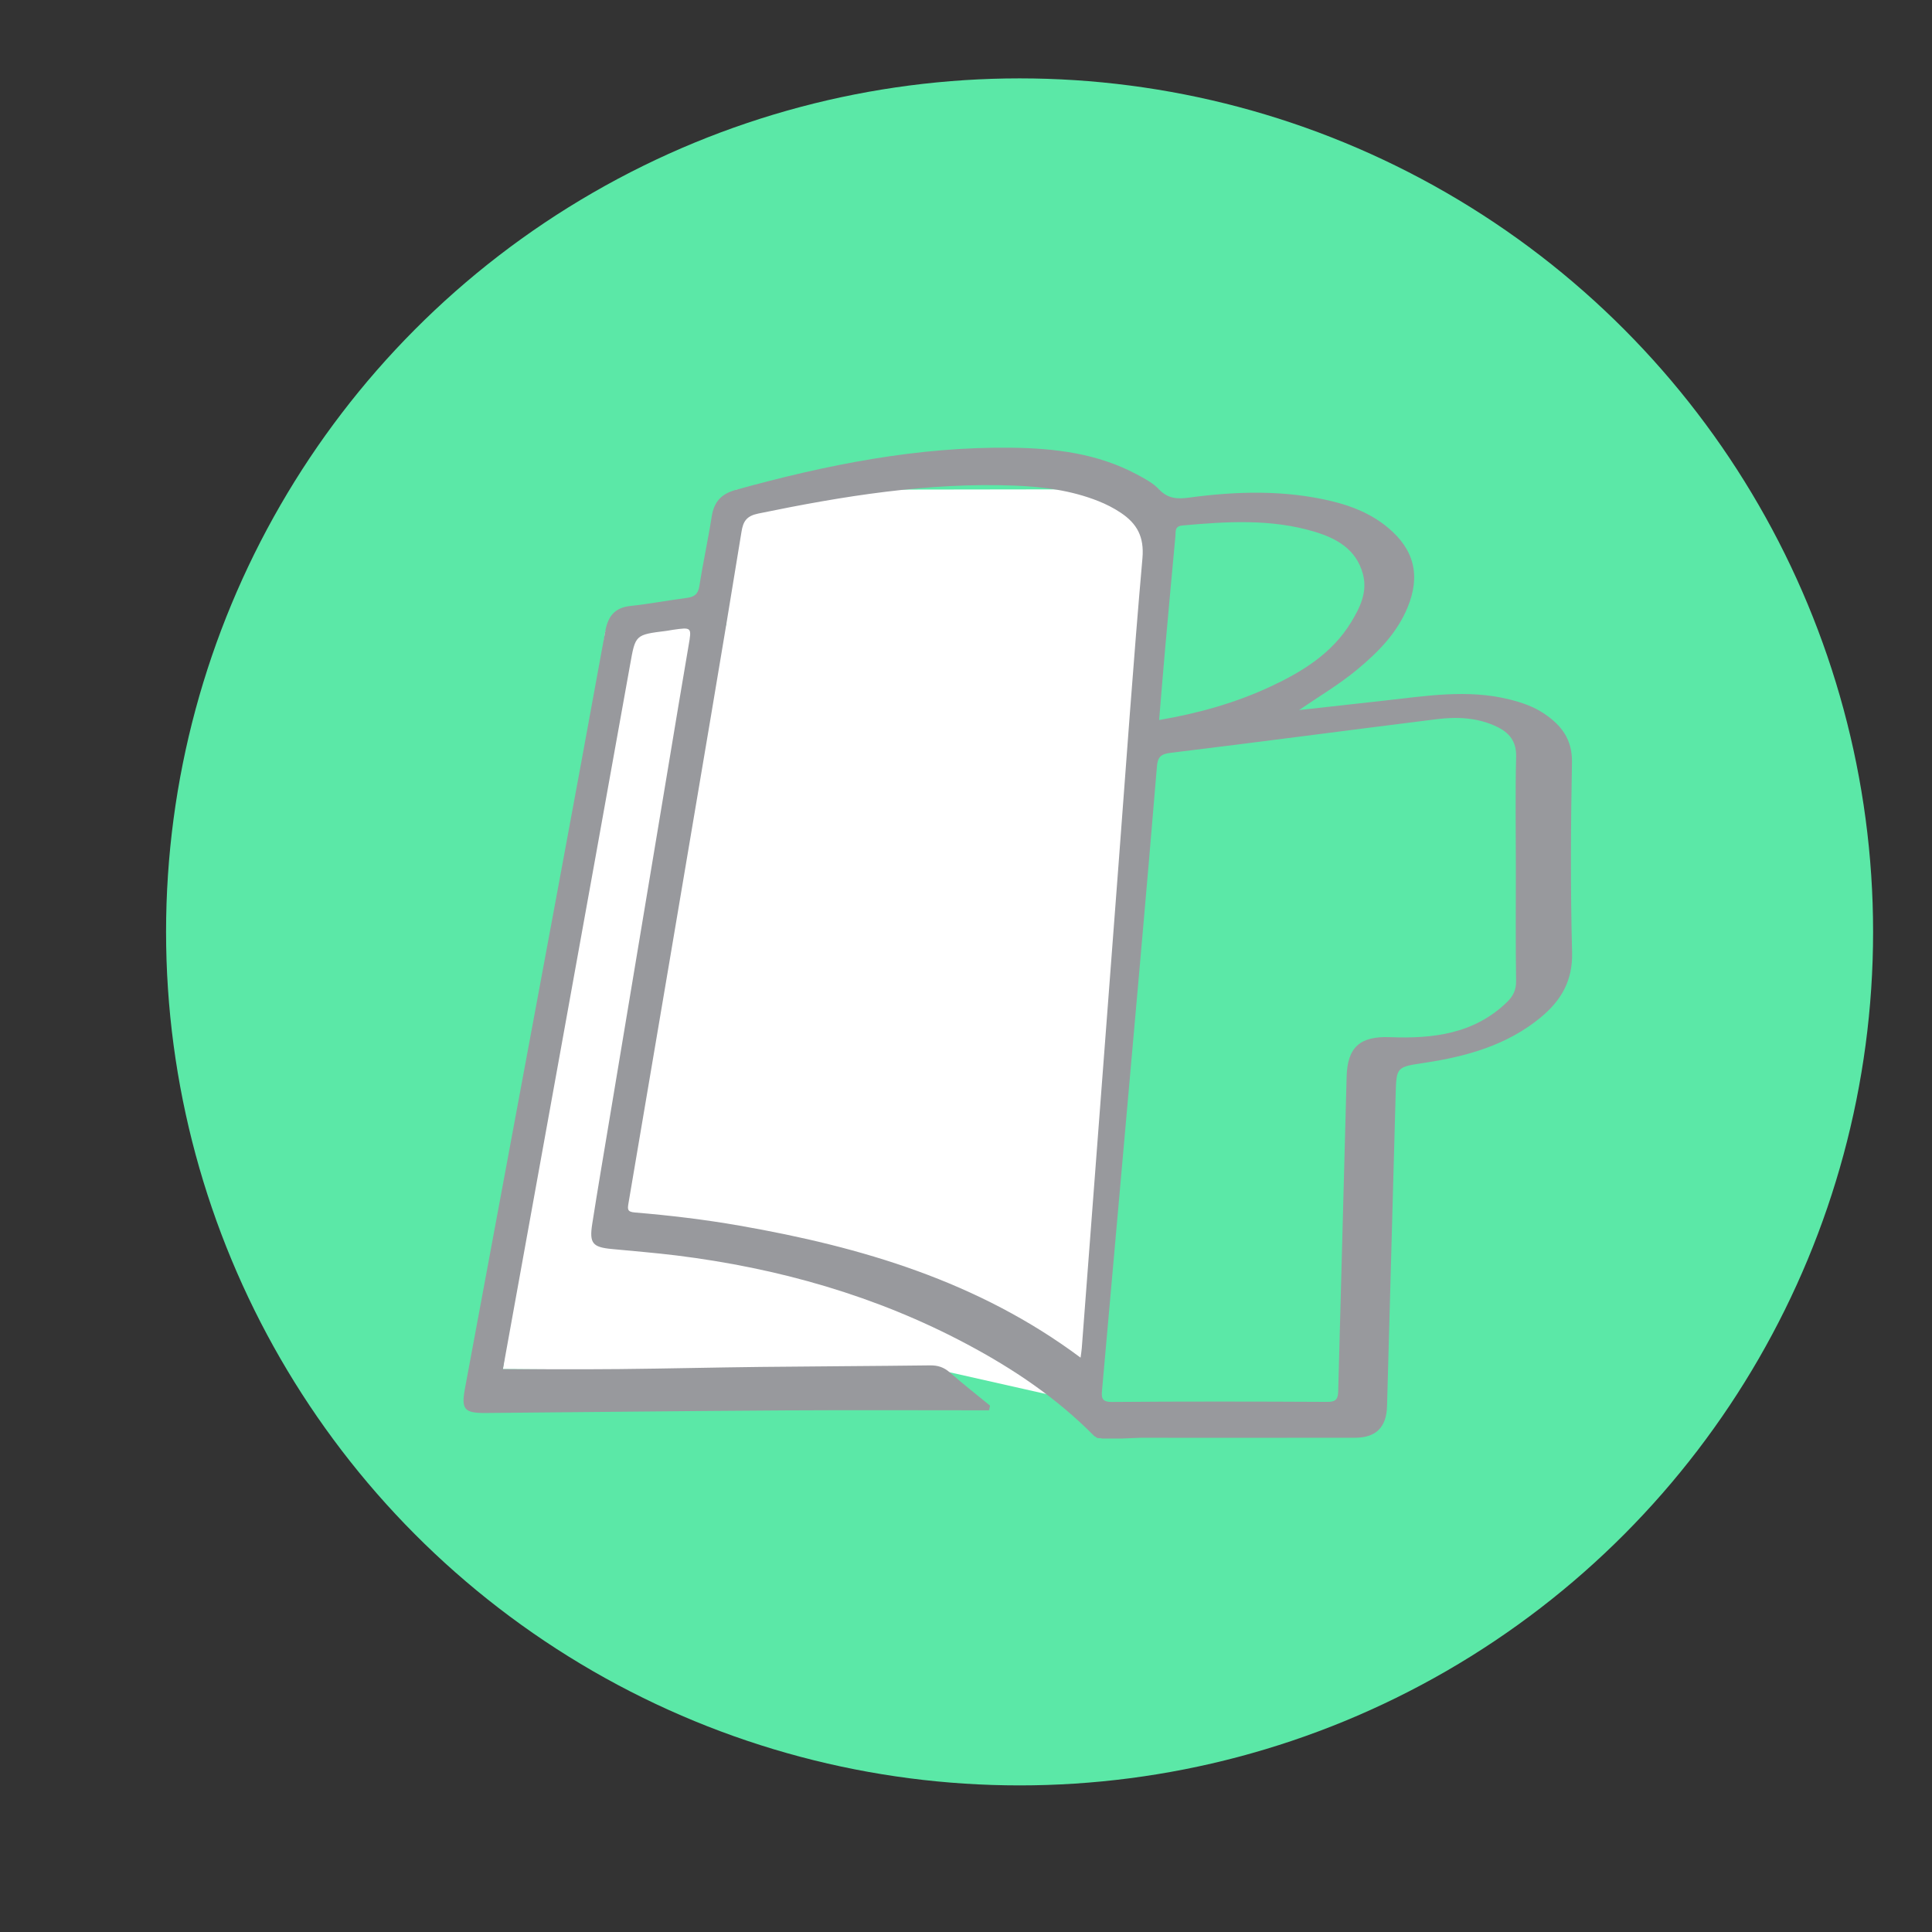
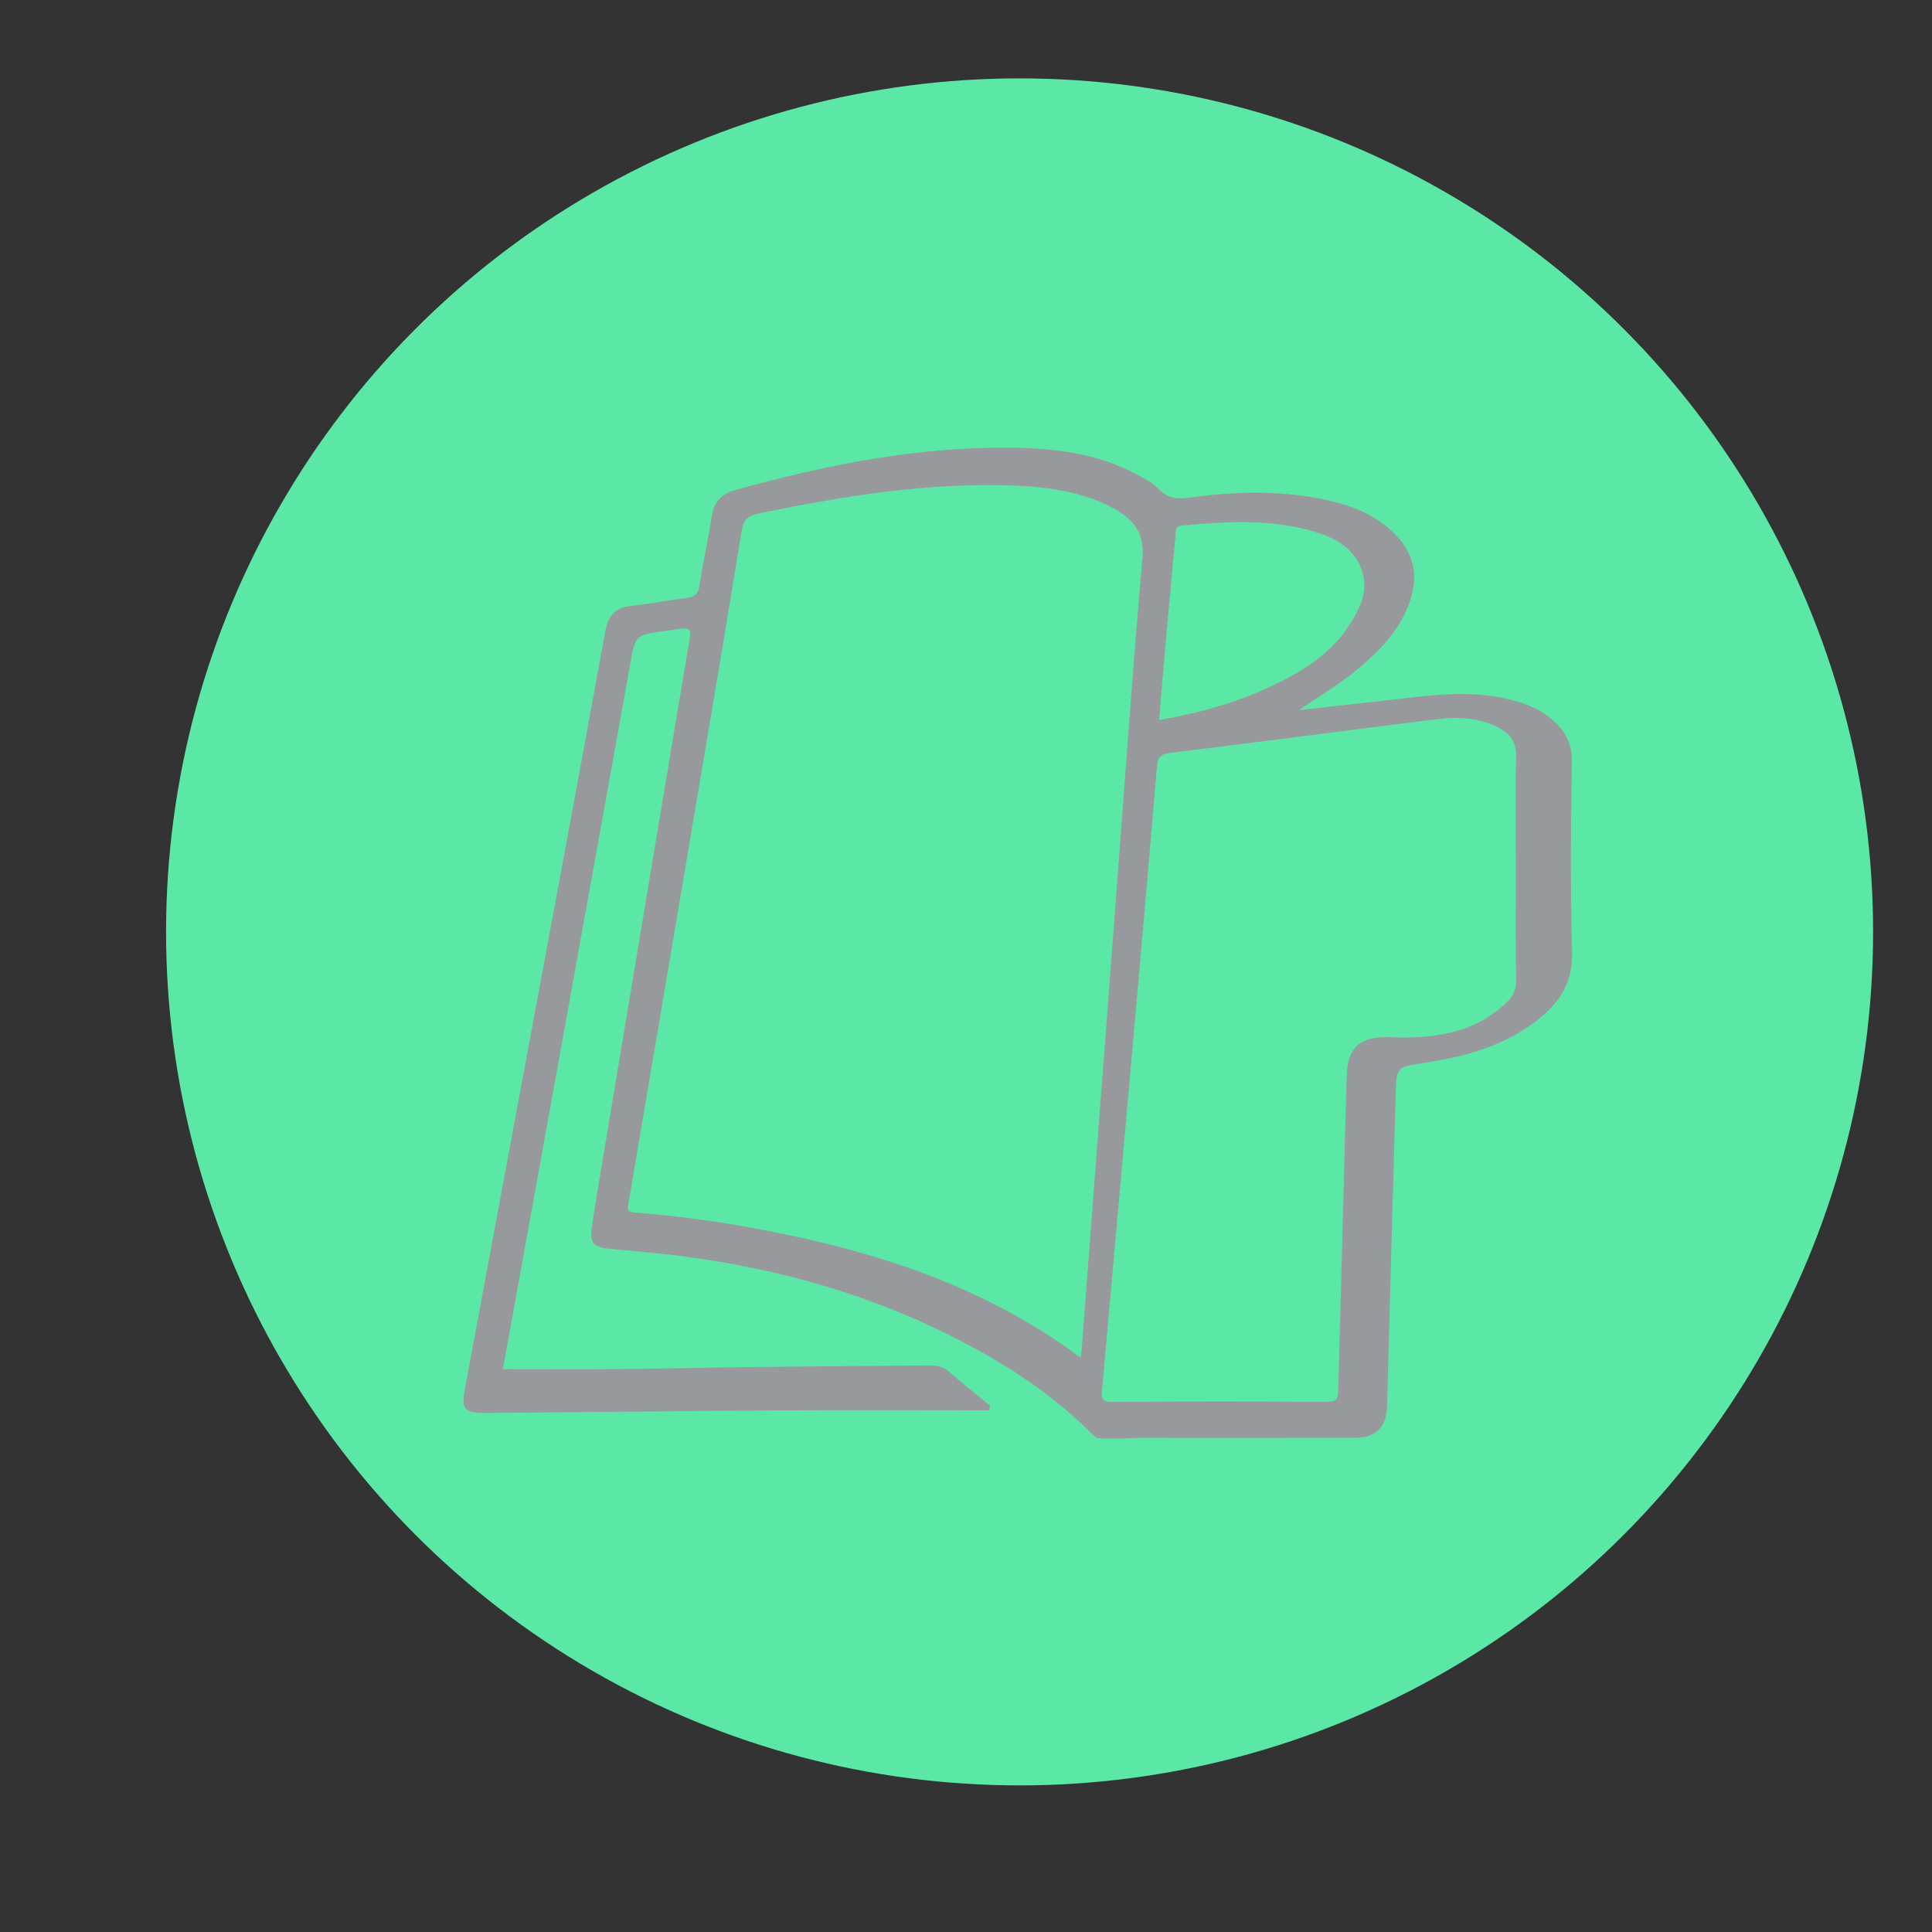
<svg xmlns="http://www.w3.org/2000/svg" version="1.1" id="Layer_1" x="0px" y="0px" viewBox="0 0 512 512" style="enable-background:new 0 0 512 512;" xml:space="preserve">
  <rect x="0" y="0" width="512" height="512" fill="#333333" stroke="none" />
  <style type="text/css">
	.st0{fill:#5BE8A7;}
	.st1{fill:#FFFFFF;}
	.st2{fill:#98999D;}
	.st3{fill:#FFFFFF;stroke:#98999D;stroke-width:7.679;stroke-miterlimit:10;}
	.st4{fill:none;stroke:#98999D;stroke-width:7.322;stroke-miterlimit:10;}
	.st5{fill:#00FFC1;}
</style>
  <g id="HumenLibrary">
    <g>
      <g>
        <g>
          <g>
            <circle class="st0" cx="270.2" cy="246.96" r="226.19" />
          </g>
        </g>
      </g>
    </g>
-     <polygon class="st1" points="160.41,167.25 133.28,362.82 251.68,363.67 286.49,371.52 307.12,129.65 195,129.81 192.43,165.75     " />
    <g>
-       <path class="st2" d="M302.14,381.03h3.73c17.74,0,35.47,0.02,53.21-0.01c5.58-0.01,8.34-2.78,8.5-8.35    c0.76-27.52,1.52-55.04,2.28-82.55c0.21-7.49,0.23-7.33,7.77-8.48c11.1-1.68,21.75-4.66,30.65-11.99    c5.41-4.46,8.54-9.73,8.34-17.28c-0.44-16.76-0.35-33.55-0.03-50.32c0.12-6.13-2.83-9.88-7.39-12.94    c-2.79-1.88-5.97-2.96-9.25-3.77c-11.1-2.75-22.14-0.88-33.19,0.34c-7.5,0.83-15,1.67-22.5,2.5c5.23-3.59,10.57-6.73,15.35-10.69    c5.58-4.62,10.61-9.69,13.43-16.55c3.47-8.45,1.74-15.34-5.27-21.15c-4.33-3.59-9.39-5.66-14.79-6.96    c-12.54-3.01-25.19-2.67-37.83-0.96c-3.16,0.43-5.65,0.3-8.02-2.21c-1.59-1.69-3.83-2.85-5.92-3.97    c-10.32-5.51-21.6-6.89-33.02-7.04c-24.99-0.33-49.22,4.53-73.19,11.17c-3.96,1.1-5.78,3.22-6.39,7.1    c-0.96,6.14-2.31,12.22-3.26,18.37c-0.34,2.19-1.36,2.91-3.37,3.17c-4.98,0.64-9.93,1.6-14.92,2.13    c-4.19,0.44-5.94,2.78-6.65,6.68c-4.3,23.65-8.67,47.29-13.06,70.92c-8.03,43.26-16.09,86.52-24.13,129.78    c-1.03,5.55-0.2,6.54,5.59,6.49c26.35-0.22,52.7-0.53,79.05-0.69c18.08-0.11,36.16-0.02,54.24-0.02l0.28-1.24    c-3.58-2.93-7.22-5.78-10.7-8.82c-1.56-1.36-3.14-1.87-5.19-1.85c-14.97,0.19-29.94,0.24-44.92,0.41    c-12.45,0.14-24.9,0.45-37.35,0.57c-10.26,0.1-20.53,0.02-30.94,0.02c5.15-28.49,10.27-56.72,15.37-84.96    c6.12-33.89,12.26-67.78,18.33-101.68c1.42-7.96,1.31-7.98,9.57-9c0.59-0.07,1.18-0.21,1.77-0.29c5.03-0.72,5.01-0.68,4.16,4.21    c-1.86,10.84-3.65,21.7-5.46,32.55c-5.18,31.02-10.35,62.05-15.52,93.07c-1.53,9.21-3.11,18.41-4.55,27.63    c-0.8,5.12,0.11,6.15,5.16,6.63c5.72,0.55,11.45,1.01,17.15,1.71c27.04,3.36,52.9,10.67,77.03,23.53    c12.26,6.53,23.72,14.2,33.72,24.35c0.02,0.01,0.03,0.01,0.05,0.02c0.17,0.08,0.33,0.2,0.49,0.31c0.05,0.04,0.1,0.08,0.14,0.12    c0.2,0.06,0.41,0.09,0.65,0.09c0.06,0,0.12,0.01,0.18,0.02c0.03,0,0.05-0.02,0.09-0.02c0.14,0,0.29,0.04,0.43,0.11    c0,0,0-0.01,0-0.01h5.21L302.14,381.03z M308.79,171.69c0.88-9.89,1.79-19.77,2.71-29.65c0.11-1.22-0.24-2.59,1.85-2.78    c11.72-1.06,23.44-1.8,34.9,1.62c5.86,1.75,11.13,4.59,12.92,11.19c1.31,4.82-0.76,8.96-3.12,12.84    c-5,8.2-12.81,13.04-21.25,16.99c-9.34,4.36-19.16,7.13-29.62,8.91C307.73,184.27,308.23,177.98,308.79,171.69z M290.22,310.76    c-1.18,15.51-2.36,31.02-3.54,46.53c-0.05,0.71-0.18,1.41-0.32,2.5c-27.11-20.22-58.07-29.34-90.37-34.98    c-9.2-1.61-18.47-2.72-27.77-3.49c-2.02-0.17-1.92-0.9-1.67-2.43c7.29-42.92,14.56-85.85,21.8-128.79    c2.77-16.39,5.5-32.8,8.16-49.21c0.44-2.72,1.32-4.15,4.43-4.79c22.44-4.63,44.96-8.3,67.97-7.41c7.54,0.29,15.01,1.27,22.12,4.09    c2.12,0.84,4.13,1.86,6.02,3.13c4.28,2.87,6.2,6.36,5.71,12c-2.4,27.18-4.3,54.4-6.37,81.6    C294.33,256.59,292.28,283.68,290.22,310.76z M401.72,230.08c0,9.95-0.09,19.89,0.06,29.84c0.04,2.4-0.77,4.06-2.41,5.65    c-8.74,8.47-19.72,9.73-31.02,9.29c-7.83-0.3-11.28,2.57-11.48,10.47c-0.71,27.76-1.51,55.51-2.23,83.27    c-0.05,2.01-0.46,2.93-2.81,2.91c-19.05-0.1-38.11-0.13-57.16,0.02c-2.81,0.02-2.79-1.22-2.61-3.2    c1.56-17.28,3.09-34.57,4.62-51.85c1.81-20.38,3.64-40.77,5.43-61.15c1.53-17.41,3.05-34.81,4.49-52.23c0.2-2.44,1-3.28,3.61-3.59    c23.53-2.86,47.02-5.99,70.54-8.92c5.38-0.67,10.79-0.44,15.83,1.95c3.36,1.59,5.33,3.89,5.21,8.07    C401.54,210.42,401.72,220.25,401.72,230.08z" />
+       <path class="st2" d="M302.14,381.03h3.73c17.74,0,35.47,0.02,53.21-0.01c5.58-0.01,8.34-2.78,8.5-8.35    c0.76-27.52,1.52-55.04,2.28-82.55c0.21-7.49,0.23-7.33,7.77-8.48c11.1-1.68,21.75-4.66,30.65-11.99    c5.41-4.46,8.54-9.73,8.34-17.28c-0.44-16.76-0.35-33.55-0.03-50.32c0.12-6.13-2.83-9.88-7.39-12.94    c-2.79-1.88-5.97-2.96-9.25-3.77c-11.1-2.75-22.14-0.88-33.19,0.34c-7.5,0.83-15,1.67-22.5,2.5c5.23-3.59,10.57-6.73,15.35-10.69    c5.58-4.62,10.61-9.69,13.43-16.55c3.47-8.45,1.74-15.34-5.27-21.15c-4.33-3.59-9.39-5.66-14.79-6.96    c-12.54-3.01-25.19-2.67-37.83-0.96c-3.16,0.43-5.65,0.3-8.02-2.21c-1.59-1.69-3.83-2.85-5.92-3.97    c-10.32-5.51-21.6-6.89-33.02-7.04c-24.99-0.33-49.22,4.53-73.19,11.17c-3.96,1.1-5.78,3.22-6.39,7.1    c-0.96,6.14-2.31,12.22-3.26,18.37c-0.34,2.19-1.36,2.91-3.37,3.17c-4.98,0.64-9.93,1.6-14.92,2.13    c-4.19,0.44-5.94,2.78-6.65,6.68c-4.3,23.65-8.67,47.29-13.06,70.92c-8.03,43.26-16.09,86.52-24.13,129.78    c-1.03,5.55-0.2,6.54,5.59,6.49c26.35-0.22,52.7-0.53,79.05-0.69c18.08-0.11,36.16-0.02,54.24-0.02l0.28-1.24    c-3.58-2.93-7.22-5.78-10.7-8.82c-1.56-1.36-3.14-1.87-5.19-1.85c-14.97,0.19-29.94,0.24-44.92,0.41    c-12.45,0.14-24.9,0.45-37.35,0.57c-10.26,0.1-20.53,0.02-30.94,0.02c5.15-28.49,10.27-56.72,15.37-84.96    c6.12-33.89,12.26-67.78,18.33-101.68c1.42-7.96,1.31-7.98,9.57-9c0.59-0.07,1.18-0.21,1.77-0.29c5.03-0.72,5.01-0.68,4.16,4.21    c-1.86,10.84-3.65,21.7-5.46,32.55c-5.18,31.02-10.35,62.05-15.52,93.07c-1.53,9.21-3.11,18.41-4.55,27.63    c-0.8,5.12,0.11,6.15,5.16,6.63c5.72,0.55,11.45,1.01,17.15,1.71c27.04,3.36,52.9,10.67,77.03,23.53    c12.26,6.53,23.72,14.2,33.72,24.35c0.02,0.01,0.03,0.01,0.05,0.02c0.17,0.08,0.33,0.2,0.49,0.31c0.05,0.04,0.1,0.08,0.14,0.12    c0.2,0.06,0.41,0.09,0.65,0.09c0.06,0,0.12,0.01,0.18,0.02c0.03,0,0.05-0.02,0.09-0.02c0.14,0,0.29,0.04,0.43,0.11    c0,0,0-0.01,0-0.01h5.21L302.14,381.03z M308.79,171.69c0.88-9.89,1.79-19.77,2.71-29.65c0.11-1.22-0.24-2.59,1.85-2.78    c11.72-1.06,23.44-1.8,34.9,1.62c5.86,1.75,11.13,4.59,12.92,11.19c1.31,4.82-0.76,8.96-3.12,12.84    c-5,8.2-12.81,13.04-21.25,16.99c-9.34,4.36-19.16,7.13-29.62,8.91C307.73,184.27,308.23,177.98,308.79,171.69z M290.22,310.76    c-1.18,15.51-2.36,31.02-3.54,46.53c-0.05,0.71-0.18,1.41-0.32,2.5c-27.11-20.22-58.07-29.34-90.37-34.98    c-9.2-1.61-18.47-2.72-27.77-3.49c-2.02-0.17-1.92-0.9-1.67-2.43c7.29-42.92,14.56-85.85,21.8-128.79    c2.77-16.39,5.5-32.8,8.16-49.21c0.44-2.72,1.32-4.15,4.43-4.79c22.44-4.63,44.96-8.3,67.97-7.41c7.54,0.29,15.01,1.27,22.12,4.09    c2.12,0.84,4.13,1.86,6.02,3.13c4.28,2.87,6.2,6.36,5.71,12c-2.4,27.18-4.3,54.4-6.37,81.6    C294.33,256.59,292.28,283.68,290.22,310.76M401.72,230.08c0,9.95-0.09,19.89,0.06,29.84c0.04,2.4-0.77,4.06-2.41,5.65    c-8.74,8.47-19.72,9.73-31.02,9.29c-7.83-0.3-11.28,2.57-11.48,10.47c-0.71,27.76-1.51,55.51-2.23,83.27    c-0.05,2.01-0.46,2.93-2.81,2.91c-19.05-0.1-38.11-0.13-57.16,0.02c-2.81,0.02-2.79-1.22-2.61-3.2    c1.56-17.28,3.09-34.57,4.62-51.85c1.81-20.38,3.64-40.77,5.43-61.15c1.53-17.41,3.05-34.81,4.49-52.23c0.2-2.44,1-3.28,3.61-3.59    c23.53-2.86,47.02-5.99,70.54-8.92c5.38-0.67,10.79-0.44,15.83,1.95c3.36,1.59,5.33,3.89,5.21,8.07    C401.54,210.42,401.72,220.25,401.72,230.08z" />
    </g>
  </g>
</svg>